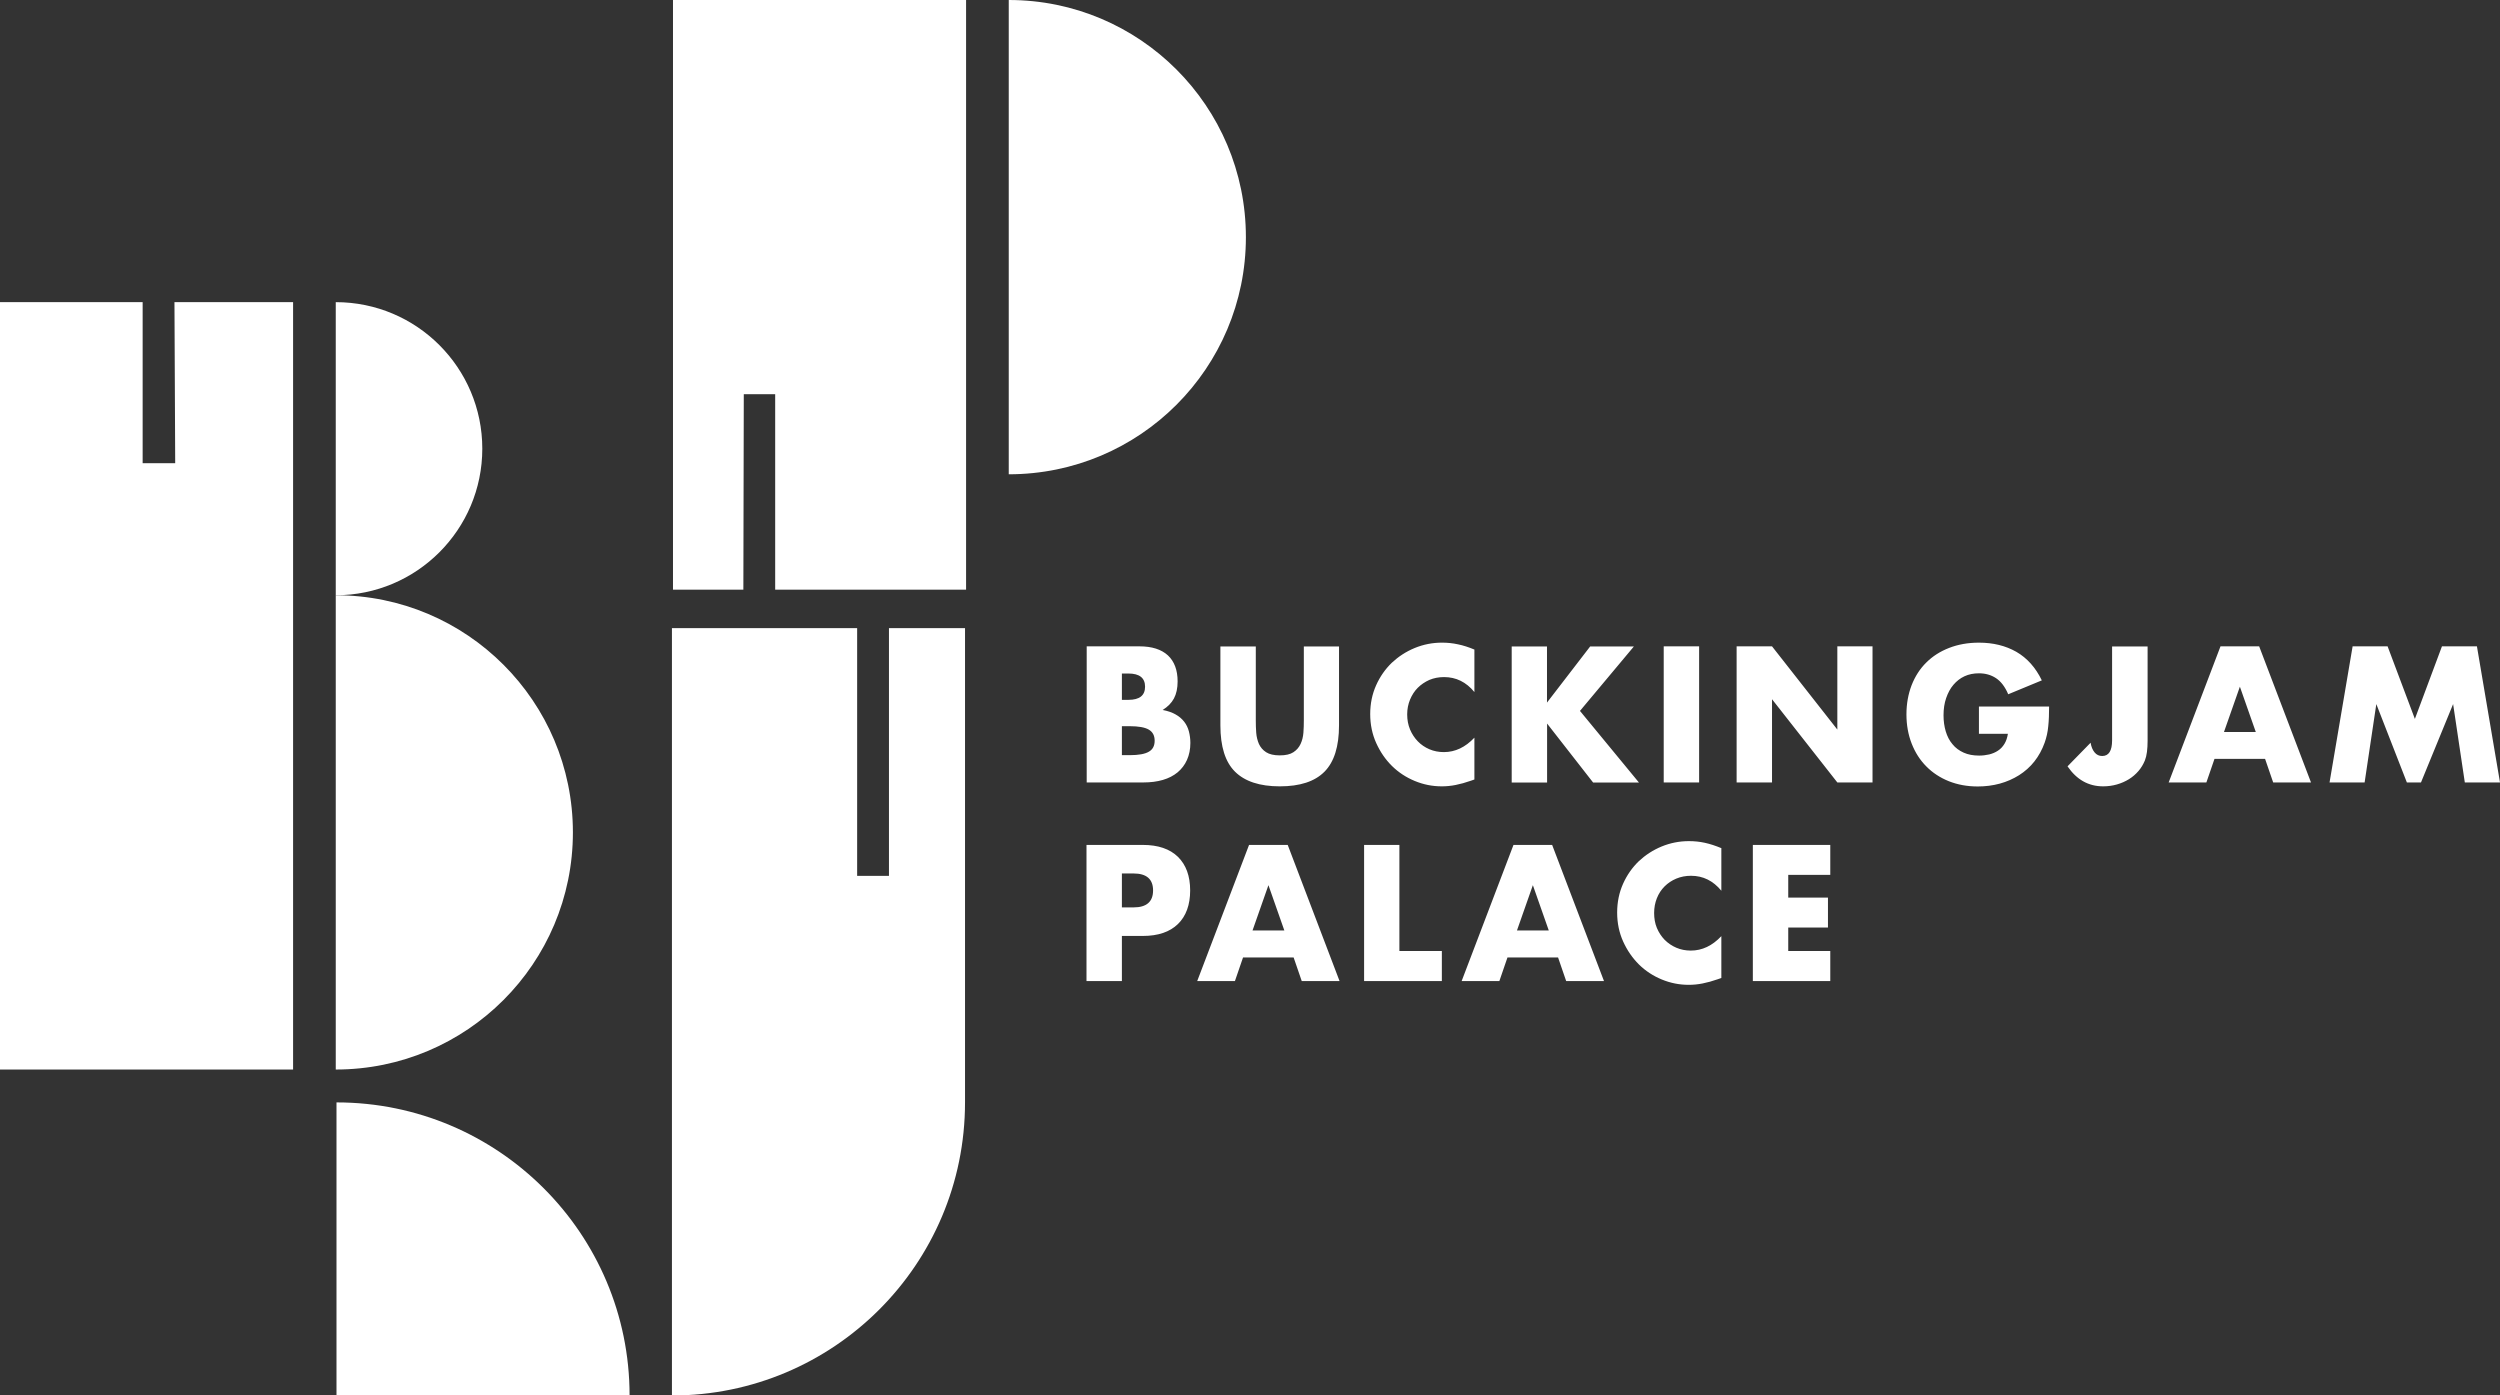
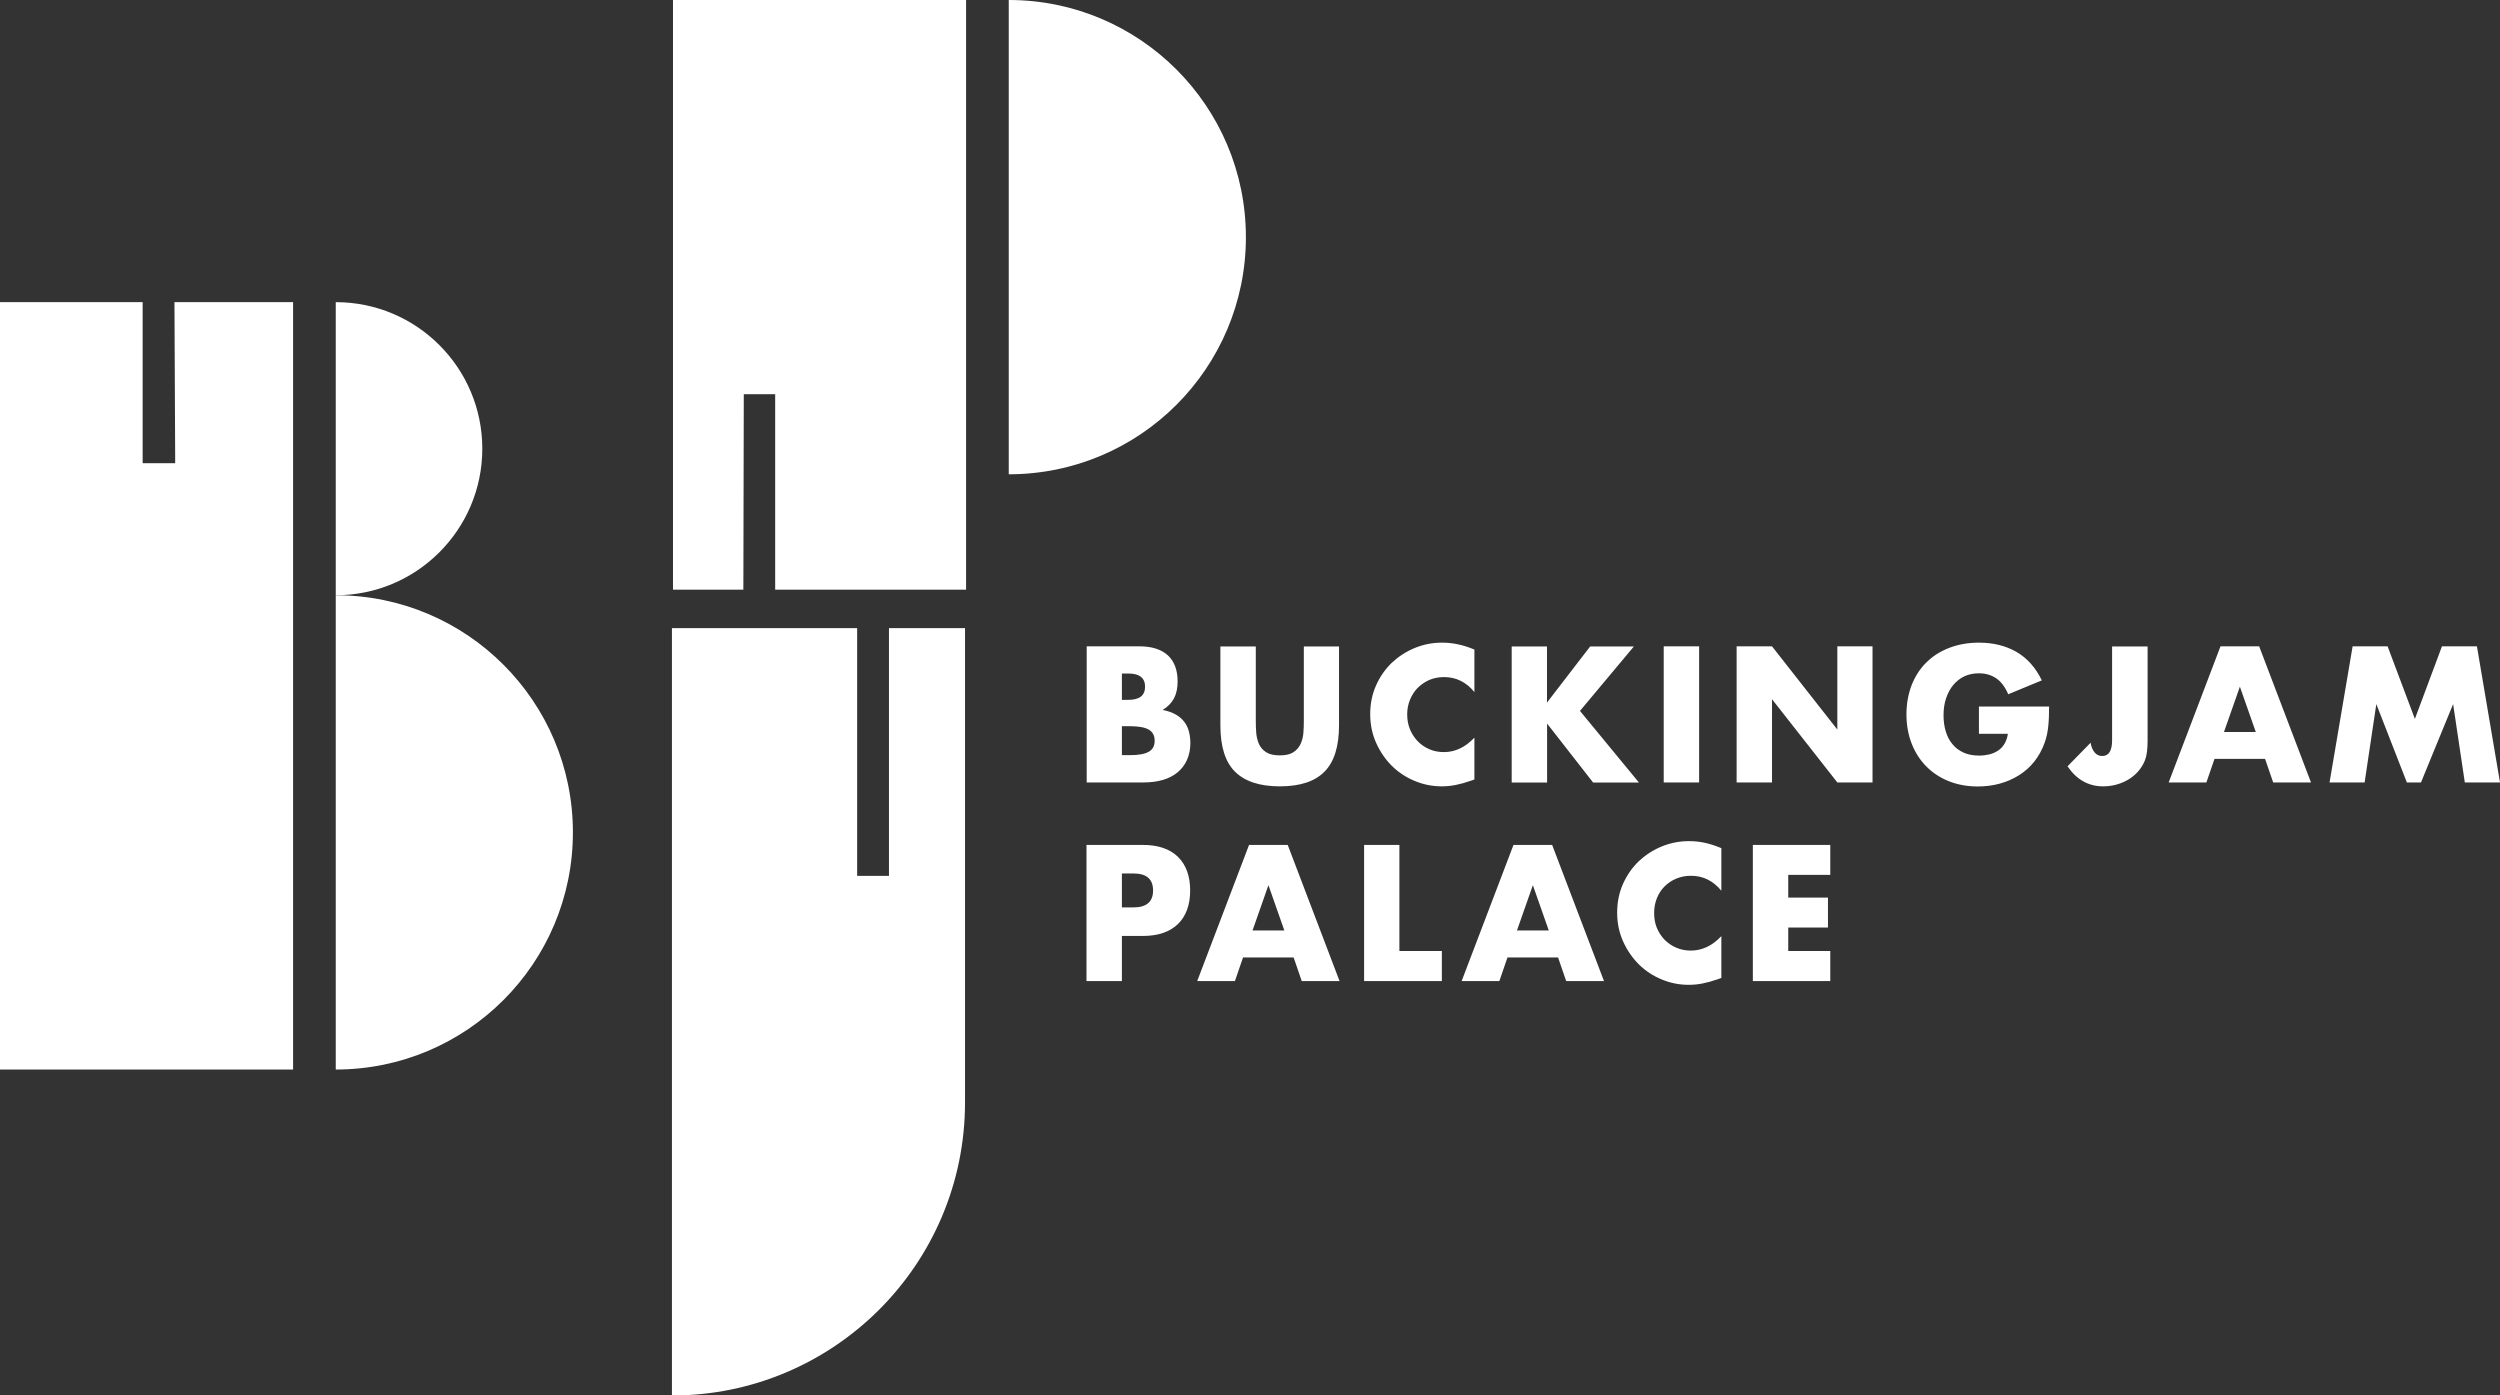
<svg xmlns="http://www.w3.org/2000/svg" id="Layer_2" viewBox="0 0 237.3 132.46">
  <rect x="0" y="0" width="237.3" height="132.46" fill="#333333" stroke="none" />
  <defs>
    <style> .cls-1 { fill: #fff; } </style>
  </defs>
  <g id="Layer_1-2" data-name="Layer_1">
    <g>
      <g>
        <path class="cls-1" d="M54.38,79.01c0-12.43-10.08-22.51-22.51-22.51v45.02c12.43,0,22.51-10.08,22.51-22.51" />
        <path class="cls-1" d="M45.78,42.59c0-7.68-6.23-13.91-13.91-13.91v27.82c7.68,0,13.91-6.23,13.91-13.91" />
      </g>
      <polygon class="cls-1" points="16.56 28.68 16.63 43.97 13.54 43.97 13.54 28.68 0 28.68 0 101.52 27.82 101.52 27.82 28.68 16.56 28.68" />
      <polygon class="cls-1" points="63.88 0 63.88 55.97 70.56 55.97 70.6 37.42 73.58 37.42 73.58 55.97 91.7 55.97 91.7 0 63.88 0" />
      <g>
        <path class="cls-1" d="M118.26,22.51C118.26,10.08,108.18,0,95.75,0v45.02c12.43,0,22.51-10.08,22.51-22.51" />
-         <path class="cls-1" d="M31.94,104.64v27.82h27.82c0-15.36-12.46-27.82-27.82-27.82" />
        <path class="cls-1" d="M63.78,132.46c15.36,0,27.82-12.45,27.82-27.82v-45.02h-7.22v23.52h-3.02v-23.52h-17.58v72.84Z" />
        <path class="cls-1" d="M173.73,80.2h-7.35v12.92h7.35v-2.85h-3.99v-2.23h3.77v-2.84h-3.77v-2.16h3.99v-2.84ZM163.4,80.51c-.55-.23-1.07-.4-1.57-.51-.5-.11-1-.16-1.52-.16-.9,0-1.76.17-2.59.51-.82.34-1.54.81-2.17,1.4-.62.6-1.12,1.31-1.49,2.14-.37.83-.56,1.74-.56,2.73s.19,1.91.57,2.75.88,1.56,1.5,2.18c.62.61,1.34,1.08,2.16,1.42.82.34,1.67.51,2.56.51.43,0,.87-.04,1.32-.13.45-.09.93-.22,1.44-.4l.34-.12v-3.97c-.86.91-1.82,1.37-2.9,1.37-.49,0-.95-.09-1.37-.27-.42-.18-.79-.43-1.11-.75-.31-.32-.56-.7-.74-1.13-.18-.43-.26-.91-.26-1.42s.09-.97.26-1.4.42-.81.73-1.12c.31-.31.68-.56,1.11-.74.43-.18.89-.27,1.4-.27,1.14,0,2.1.47,2.88,1.42v-4.01ZM148.67,93.12h3.58l-4.92-12.92h-3.67l-4.92,12.92h3.58l.77-2.24h4.8l.77,2.24ZM143.99,88.32l1.51-4.3,1.51,4.3h-3.02ZM129.48,80.2v12.92h7.38v-2.85h-4.03v-10.07h-3.36ZM123.57,93.12h3.58l-4.92-12.92h-3.67l-4.92,12.92h3.58l.77-2.24h4.8l.77,2.24ZM118.89,88.32l1.51-4.3,1.51,4.3h-3.01ZM106.49,88.84h1.99c1.45,0,2.56-.38,3.33-1.13.77-.75,1.16-1.82,1.16-3.19s-.39-2.43-1.16-3.19c-.77-.75-1.88-1.13-3.33-1.13h-5.35v12.92h3.36v-4.28ZM106.49,82.91h1.11c1.23,0,1.85.54,1.85,1.61s-.62,1.61-1.85,1.61h-1.11v-3.22Z" />
        <path class="cls-1" d="M224.45,74.27l1.11-7.44,2.9,7.44h1.34l3.05-7.44,1.11,7.44h3.34l-2.19-12.92h-3.32l-2.57,6.89-2.59-6.89h-3.32l-2.19,12.92h3.34ZM215.78,74.27h3.58l-4.92-12.92h-3.67l-4.92,12.92h3.58l.77-2.24h4.8l.77,2.24ZM211.1,69.48l1.51-4.3,1.51,4.3h-3.02ZM200.48,61.36v8.91c0,.99-.31,1.49-.94,1.49-.29,0-.53-.11-.72-.34-.19-.23-.32-.54-.38-.92l-2.19,2.24c.87,1.27,1.99,1.9,3.38,1.9.46,0,.89-.06,1.31-.18.42-.12.8-.29,1.14-.5.34-.21.64-.47.9-.77.26-.3.46-.64.61-1,.09-.23.16-.5.2-.82.04-.32.06-.67.06-1.05v-8.96h-3.36ZM187.83,69.65h2.76c-.06.38-.17.7-.33.96s-.36.48-.61.64c-.25.17-.52.28-.83.36-.31.07-.63.11-.96.11-.56,0-1.05-.09-1.47-.28-.42-.19-.78-.45-1.06-.8-.29-.34-.5-.75-.64-1.22-.14-.47-.21-.98-.21-1.52,0-.61.08-1.15.25-1.64.17-.49.39-.91.69-1.26s.64-.62,1.05-.81c.41-.19.87-.28,1.37-.28.61,0,1.15.15,1.62.46.47.31.86.82,1.16,1.53l3.19-1.32c-.59-1.22-1.4-2.12-2.42-2.71-1.02-.58-2.2-.87-3.55-.87-1.04,0-1.98.17-2.83.5-.85.33-1.57.79-2.17,1.39-.6.59-1.06,1.31-1.39,2.15-.32.84-.49,1.76-.49,2.77s.17,1.94.5,2.78c.33.84.79,1.56,1.39,2.16.59.6,1.31,1.07,2.13,1.4.83.33,1.74.5,2.75.5.73,0,1.43-.09,2.09-.27.66-.18,1.27-.45,1.83-.8.55-.35,1.04-.78,1.45-1.3.41-.52.74-1.12.98-1.79.17-.48.29-1,.34-1.56.06-.56.08-1.18.08-1.87h-6.66v2.6ZM168.2,74.27v-7.9l6.2,7.9h3.34v-12.92h-3.34v7.9l-6.2-7.9h-3.36v12.92h3.36ZM157.92,74.27h3.36v-12.92h-3.36v12.92ZM146.85,61.36h-3.36v12.92h3.36v-5.6l4.37,5.6h4.35l-5.6-6.8,5.12-6.12h-4.15l-4.1,5.33v-5.33ZM139.96,61.66c-.55-.23-1.07-.4-1.57-.5-.5-.11-1-.16-1.52-.16-.9,0-1.76.17-2.59.51-.82.34-1.54.81-2.17,1.4-.62.6-1.12,1.31-1.49,2.14-.37.83-.56,1.74-.56,2.73s.19,1.91.57,2.75.88,1.57,1.5,2.18c.62.61,1.34,1.08,2.16,1.42.82.34,1.67.51,2.56.51.43,0,.87-.04,1.32-.13.45-.09.93-.22,1.44-.4l.34-.12v-3.97c-.86.91-1.82,1.37-2.9,1.37-.49,0-.95-.09-1.37-.27-.42-.18-.79-.43-1.1-.75s-.56-.7-.74-1.13c-.18-.43-.27-.91-.27-1.42s.09-.97.27-1.41c.18-.43.42-.81.73-1.12.31-.31.68-.56,1.1-.75.43-.18.89-.27,1.4-.27,1.14,0,2.1.47,2.88,1.42v-4.01ZM115.84,61.36v7.49c0,2.01.46,3.48,1.39,4.4.93.92,2.34,1.39,4.25,1.39s3.32-.46,4.24-1.39c.92-.93,1.38-2.39,1.38-4.4v-7.49h-3.34v7.03c0,.38-.01.76-.04,1.16-.03.39-.12.75-.27,1.07-.15.32-.37.58-.68.78-.3.2-.73.3-1.29.3s-.99-.1-1.3-.3c-.31-.2-.53-.46-.68-.78-.14-.32-.23-.68-.26-1.07-.03-.39-.04-.78-.04-1.16v-7.03h-3.36ZM103.13,74.27h5.4c.69,0,1.3-.08,1.85-.24.55-.16,1.01-.4,1.4-.72.38-.32.68-.71.89-1.18.21-.47.32-1.01.32-1.61,0-.39-.05-.75-.14-1.1-.09-.34-.24-.65-.45-.92-.21-.27-.49-.51-.82-.69-.34-.19-.74-.33-1.22-.42.48-.3.84-.66,1.07-1.09.23-.43.35-.97.35-1.62,0-1.07-.31-1.9-.92-2.47-.62-.57-1.52-.86-2.71-.86h-5v12.92ZM106.49,63.93h.62c1.05,0,1.58.42,1.58,1.25s-.52,1.25-1.58,1.25h-.62v-2.5ZM106.49,68.93h.74c.84,0,1.45.11,1.82.33.37.22.55.57.55,1.05s-.18.83-.55,1.04c-.37.22-.97.33-1.82.33h-.74v-2.74Z" />
      </g>
    </g>
  </g>
</svg>